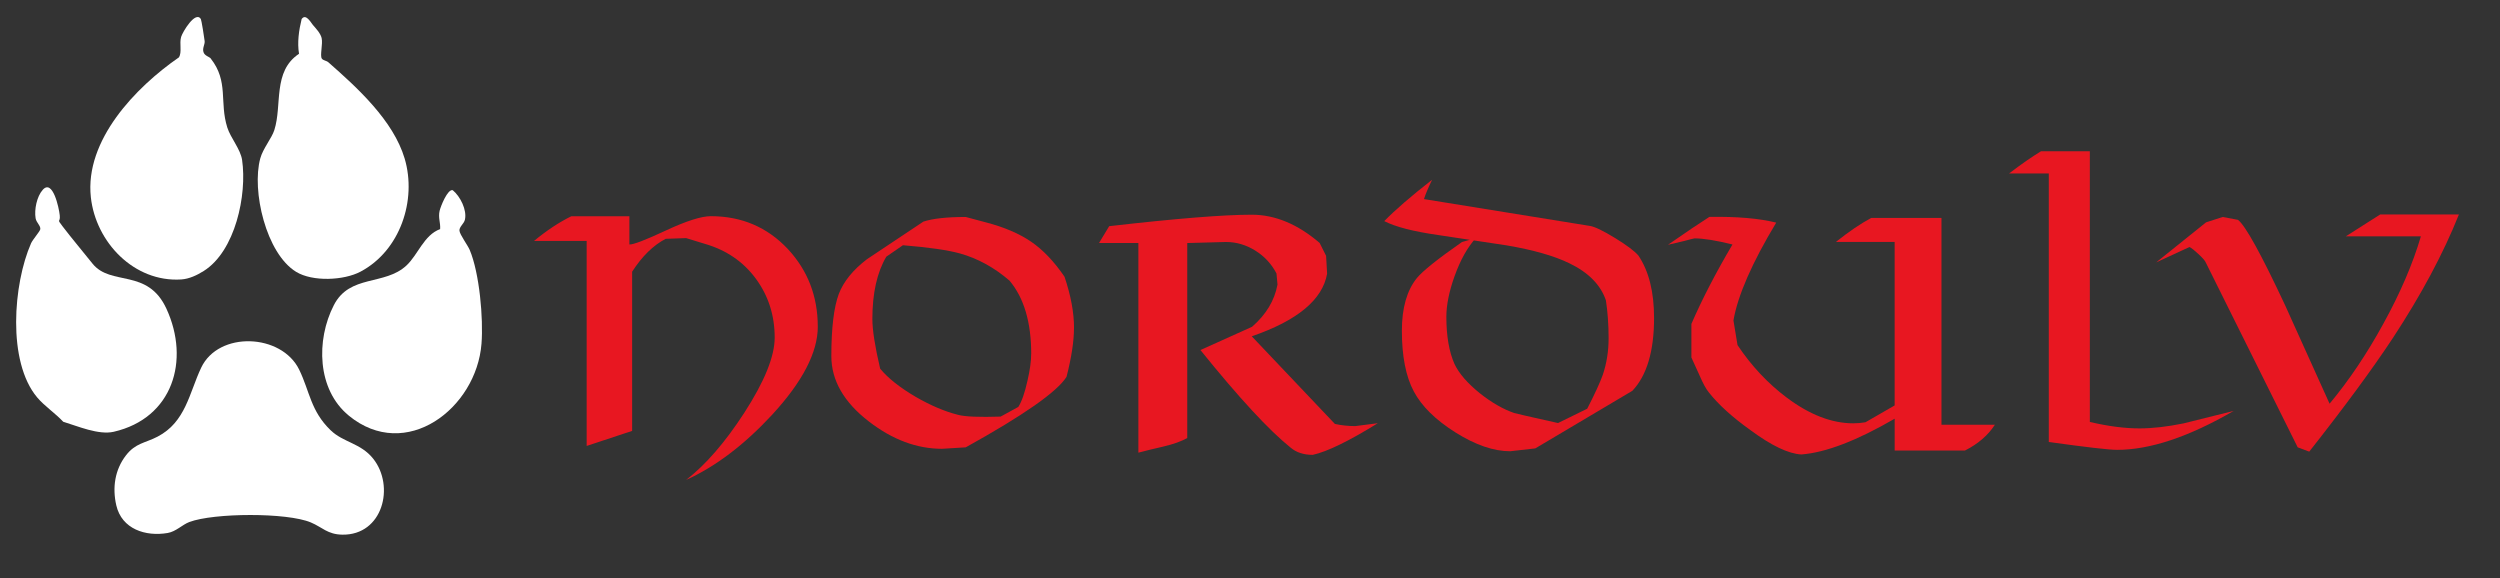
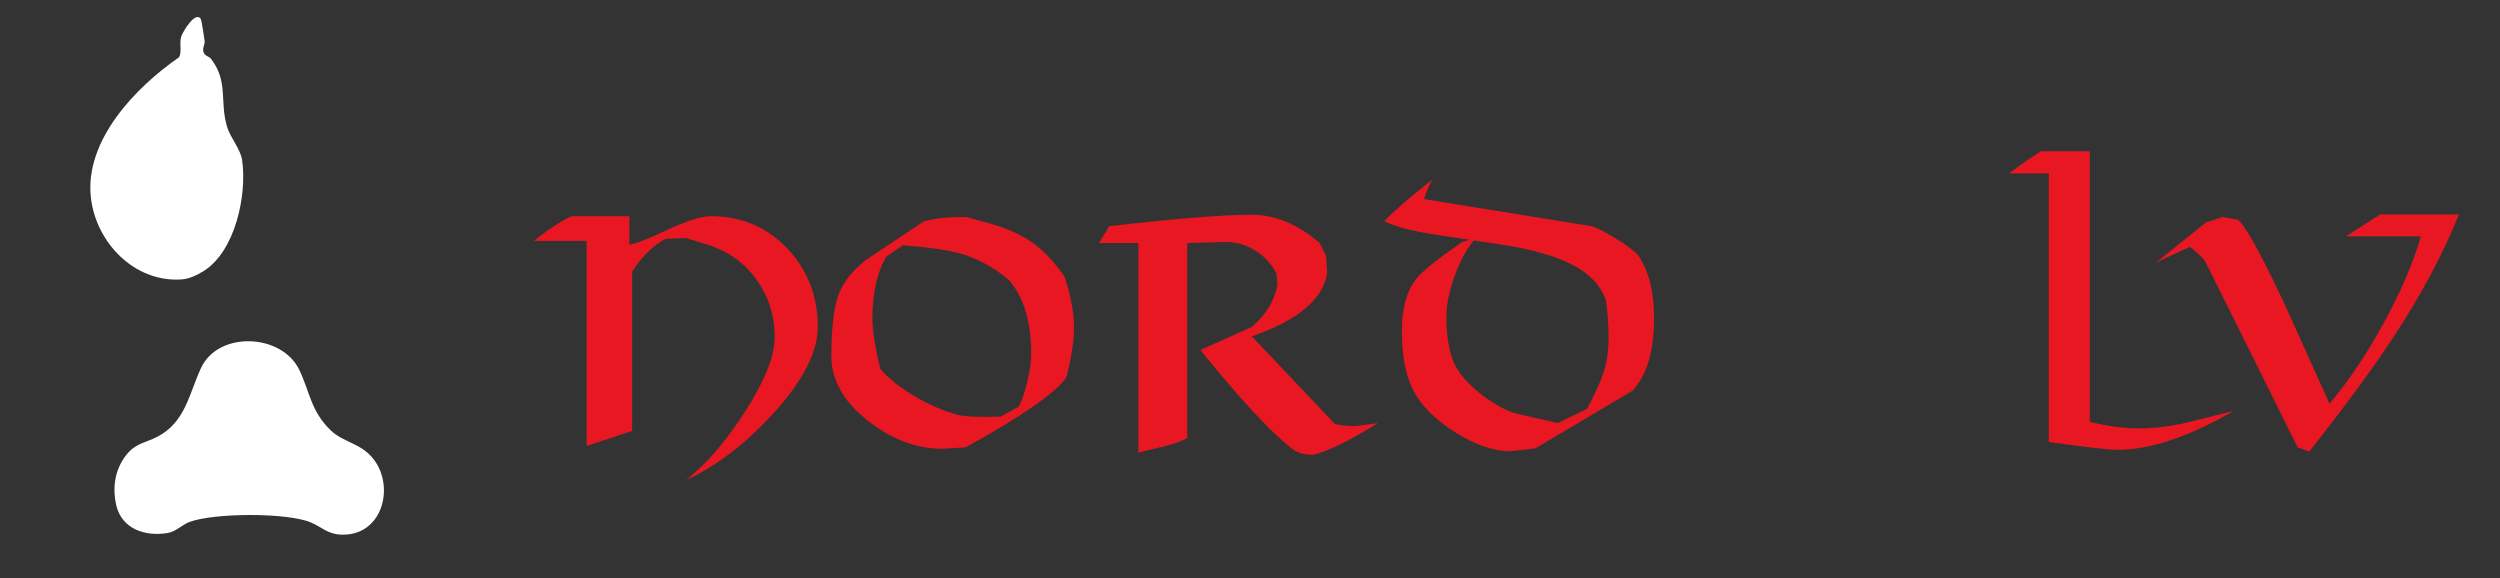
<svg xmlns="http://www.w3.org/2000/svg" id="a" data-name="Lager 1" viewBox="0 0 639 147.75">
  <rect x="0" y="0" width="639" height="147.75" fill="#333333" stroke="none" />
  <defs>
    <style>
      .b {
        fill: #e81721;
      }

      .c {
        fill: #fff;
      }
    </style>
  </defs>
  <g>
    <path class="c" d="M84.52,109.98c3.23,3.13,7.66,3.25,10.85,7.24,5.64,7.06,2.47,19.61-7.88,19.44-3.77-.06-5.11-1.89-8.03-3.12-6.09-2.58-24.84-2.46-31.07-.11-1.78.67-3.41,2.44-5.52,2.8-5.67.98-11.74-1-13.14-7.05-1.05-4.54-.37-9.11,2.46-12.78,2.44-3.17,4.94-3.15,8.1-4.8,7.19-3.77,8.06-11.11,11.12-17.59,4.46-9.47,20.58-8.77,25.07.49,2.72,5.61,2.91,10.52,8.03,15.48Z" />
    <path class="c" d="M53.88,14.98c4.62,5.89,2.15,11.09,4.22,17.62.85,2.67,3.38,5.54,3.78,8.29,1.3,8.9-1.73,23.31-9.82,28.38-1.7,1.07-3.7,2.03-5.75,2.16-12.03.76-21.83-9.51-23.09-21.01-1.59-14.57,11.44-28.1,22.5-35.75.86-1.32.07-3.54.58-5.25.35-1.2,3.61-6.72,5.03-4.58.16.24.92,5,.98,5.68.07.9-.61,1.72-.31,2.77.28,1,1.49,1.18,1.89,1.68Z" />
-     <path class="c" d="M79.97,6.37c.75.88,1.95,2.11,2.24,3.36.35,1.53-.48,4.47.05,5.25.33.49,1.16.49,1.68.95,7.41,6.51,16.6,14.88,19.49,24.6,3.15,10.61-1.14,23.53-11.27,28.9-4.29,2.28-12.26,2.62-16.46.06-7.7-4.69-11.43-20.79-9.17-29.02.69-2.52,2.93-5.14,3.59-7.23,2.05-6.44-.47-15,6.31-19.49-.48-2.88-.04-6.01.67-8.89,1.07-1.47,2.3.83,2.86,1.5Z" />
-     <path class="c" d="M15.99,57.85c2.44,3.19,5.15,6.39,7.64,9.51,4.69,5.89,14.11,1.09,18.92,11.57,6.06,13.18,1.62,27.95-13.48,31.43-3.85.89-9.2-1.43-12.91-2.56-1.93-2.09-4.86-4.07-6.66-6.22-7.71-9.16-6.11-29.06-1.56-39.4.39-.89,2.19-2.96,2.34-3.53.23-.86-.99-1.72-1.18-2.85-.37-2.23.3-5.57,1.82-7.28,2.56-2.86,4.16,4.62,4.35,6.52.21,2.03-.91.68.72,2.81Z" />
-     <path class="c" d="M89.13,106.21c-8.09-6.64-8.39-19.27-3.8-28.21,4.06-7.92,12.97-4.94,18.56-10.14,2.95-2.74,4.47-7.8,8.61-9.3.12-1.65-.54-2.92-.13-4.69.25-1.09,2.03-5.61,3.35-5.26,1.92,1.58,3.69,5.07,3.11,7.56-.24,1.03-1.51,1.83-1.39,2.83s2.12,3.71,2.61,4.86c2.51,5.93,3.53,17.57,3.02,24.01-1.29,16.47-19.3,30.36-33.94,18.35Z" />
  </g>
  <g>
    <path class="b" d="M209.03,83.49c0,6.57-3.9,14.09-11.71,22.56-7.11,7.67-14.43,13.21-21.95,16.62,4.97-3.84,9.92-9.54,14.83-17.1,5.21-8.05,7.81-14.48,7.81-19.29,0-5.67-1.61-10.68-4.81-15.04-3.21-4.36-7.56-7.33-13.06-8.92l-4.77-1.46c-.06,0-1.79.06-5.21.18-3.18,1.65-6.04,4.45-8.59,8.41v40.69l-11.62,3.84v-52.4h-13.45c3.24-2.68,6.42-4.78,9.54-6.31h14.83v7.22c.98.06,4.09-1.13,9.32-3.57,5.23-2.44,9.07-3.66,11.5-3.66,7.86,0,14.43,2.8,19.69,8.4,5.09,5.48,7.64,12.08,7.64,19.81Z" />
    <path class="b" d="M274.51,83.8c0,3.42-.64,7.59-1.91,12.53-2.43,3.84-11.02,9.85-25.76,18.01l-6.07.37c-6.42,0-12.64-2.32-18.65-6.95-6.42-4.94-9.63-10.52-9.63-16.73,0-7.19.64-12.5,1.91-15.91,1.22-3.17,3.61-6.13,7.2-8.87,4.8-3.23,9.6-6.43,14.4-9.6,2.37-.79,5.99-1.19,10.84-1.19l5.12,1.37c4.68,1.22,8.55,2.87,11.58,4.94,3.04,2.07,5.88,5.06,8.55,8.96,1.62,4.82,2.43,9.18,2.43,13.08ZM263.58,90.48c0-8.11-1.85-14.36-5.55-18.75-3.88-3.35-8.1-5.67-12.67-6.95-3.07-.85-7.92-1.56-14.57-2.1l-4.25,2.93c-2.37,4.02-3.56,9.33-3.56,15.91,0,2.81.66,7.04,1.99,12.71,2.02,2.44,5.06,4.85,9.11,7.22,3.82,2.2,7.4,3.72,10.76,4.57,1.79.49,5.43.64,10.93.46l4.51-2.47c.87-1.34,1.65-3.57,2.34-6.68.64-2.74.95-5.03.95-6.86Z" />
    <path class="b" d="M352.11,108.21c-7.4,4.57-12.92,7.25-16.57,8.05-2.31,0-4.19-.61-5.64-1.83-5.49-4.39-13.19-12.71-23.07-24.96l13.19-5.94c3.58-3.11,5.75-6.7,6.51-10.79l-.26-2.84c-1.27-2.44-3.08-4.39-5.42-5.85-2.34-1.46-4.84-2.2-7.5-2.2-.29,0-3.59.09-9.89.27v49.84c-1.51.85-3.56,1.58-6.16,2.19-2.14.49-4.25,1-6.33,1.55v-53.59h-10.06l2.6-4.3c17.06-1.95,29.2-2.93,36.44-2.93,5.95,0,11.74,2.41,17.35,7.22l1.65,3.29.26,4.57c-1.16,6.64-7.58,11.98-19.26,16l21.25,22.4c1.68.37,3.41.55,5.2.55l5.73-.73Z" />
    <path class="b" d="M422.78,81.24c0,8.54-1.85,14.75-5.55,18.65l-24.81,14.72-6.42.73c-4.22,0-8.88-1.6-13.97-4.8-5.09-3.2-8.65-6.7-10.67-10.51-2.03-3.81-3.04-8.98-3.04-15.5,0-5.79,1.27-10.27,3.82-13.44,1.5-1.83,5.35-4.91,11.54-9.23l3.56-1.01c-2.14,2.32-3.96,5.58-5.47,9.79-1.39,3.9-2.08,7.35-2.08,10.33,0,4.94.7,8.96,2.08,12.07,1.16,2.44,3.33,4.94,6.51,7.5,3.01,2.38,5.93,4.06,8.76,5.03.35.12,4.08.97,11.19,2.56l7.46-3.66c1.97-3.84,3.3-6.73,3.99-8.68.98-2.92,1.48-6.03,1.48-9.32,0-3.47-.23-6.7-.69-9.69-1.33-3.96-4.45-7.13-9.37-9.5-3.88-1.89-9.23-3.41-16.05-4.57-5.84-.88-11.65-1.76-17.43-2.63-6.37-.91-10.97-2.1-13.8-3.56,2.78-2.86,6.85-6.38,12.23-10.57-.98,2.01-1.68,3.66-2.08,4.94l42.42,6.86c1.21.18,3.34,1.21,6.37,3.06,3.04,1.86,5.05,3.37,6.03,4.53,2.66,3.96,3.99,9.27,3.99,15.91Z" />
-     <path class="b" d="M509.88,108.58c-1.73,2.68-4.28,4.88-7.64,6.58h-17.96v-8.14c-9.66,5.61-17.61,8.66-23.86,9.14-3.3-.18-7.63-2.25-13.01-6.22-4.68-3.35-8.24-6.58-10.67-9.69-.7-.85-1.48-2.29-2.34-4.3-.69-1.52-1.39-3.05-2.08-4.57v-8.59c2.72-6.28,6.22-13.04,10.5-20.3-4.16-1.04-7.4-1.56-9.72-1.56-.35.06-1.19.28-2.52.64l-4.25,1c4.69-3.25,8.21-5.63,10.58-7.13,7-.12,12.69.37,17.09,1.46-6.19,10.29-9.83,18.62-10.93,25.01l1.04,6.3c3.53,5.29,7.72,9.77,12.58,13.42,5.84,4.38,11.51,6.57,17,6.57,1.04,0,2.08-.09,3.12-.27l7.46-4.3v-41.79h-15.01c3.35-2.68,6.36-4.72,9.02-6.13h17.96v52.85h13.62Z" />
    <path class="b" d="M570.95,105.01c-11.45,6.65-21.4,9.97-29.84,9.97-2.02,0-7.84-.67-17.44-2.01V44.34h-10.15c3.12-2.38,5.84-4.27,8.15-5.67h12.49v69.18c4.68,1.1,8.91,1.65,12.67,1.65,3.36,0,7.11-.43,11.28-1.28,2.43-.61,6.71-1.68,12.84-3.2Z" />
    <path class="b" d="M628.5,54.81c-3.99,10-9.63,20.54-16.92,31.64-5.15,7.8-12.26,17.47-21.34,28.99l-2.95-1.1-23.51-47.27c-.17-.43-.78-1.13-1.82-2.1-1.04-.97-1.82-1.59-2.34-1.83l-8.5,3.93,12.75-10.24,4.25-1.37,3.9.73c1.91,1.46,5.93,8.75,12.06,21.85,3.76,8.35,7.55,16.73,11.36,25.15,4.97-5.97,9.54-12.77,13.71-20.39,4.34-7.86,7.55-15.33,9.63-22.4h-19.17l8.76-5.58h20.13Z" />
  </g>
</svg>